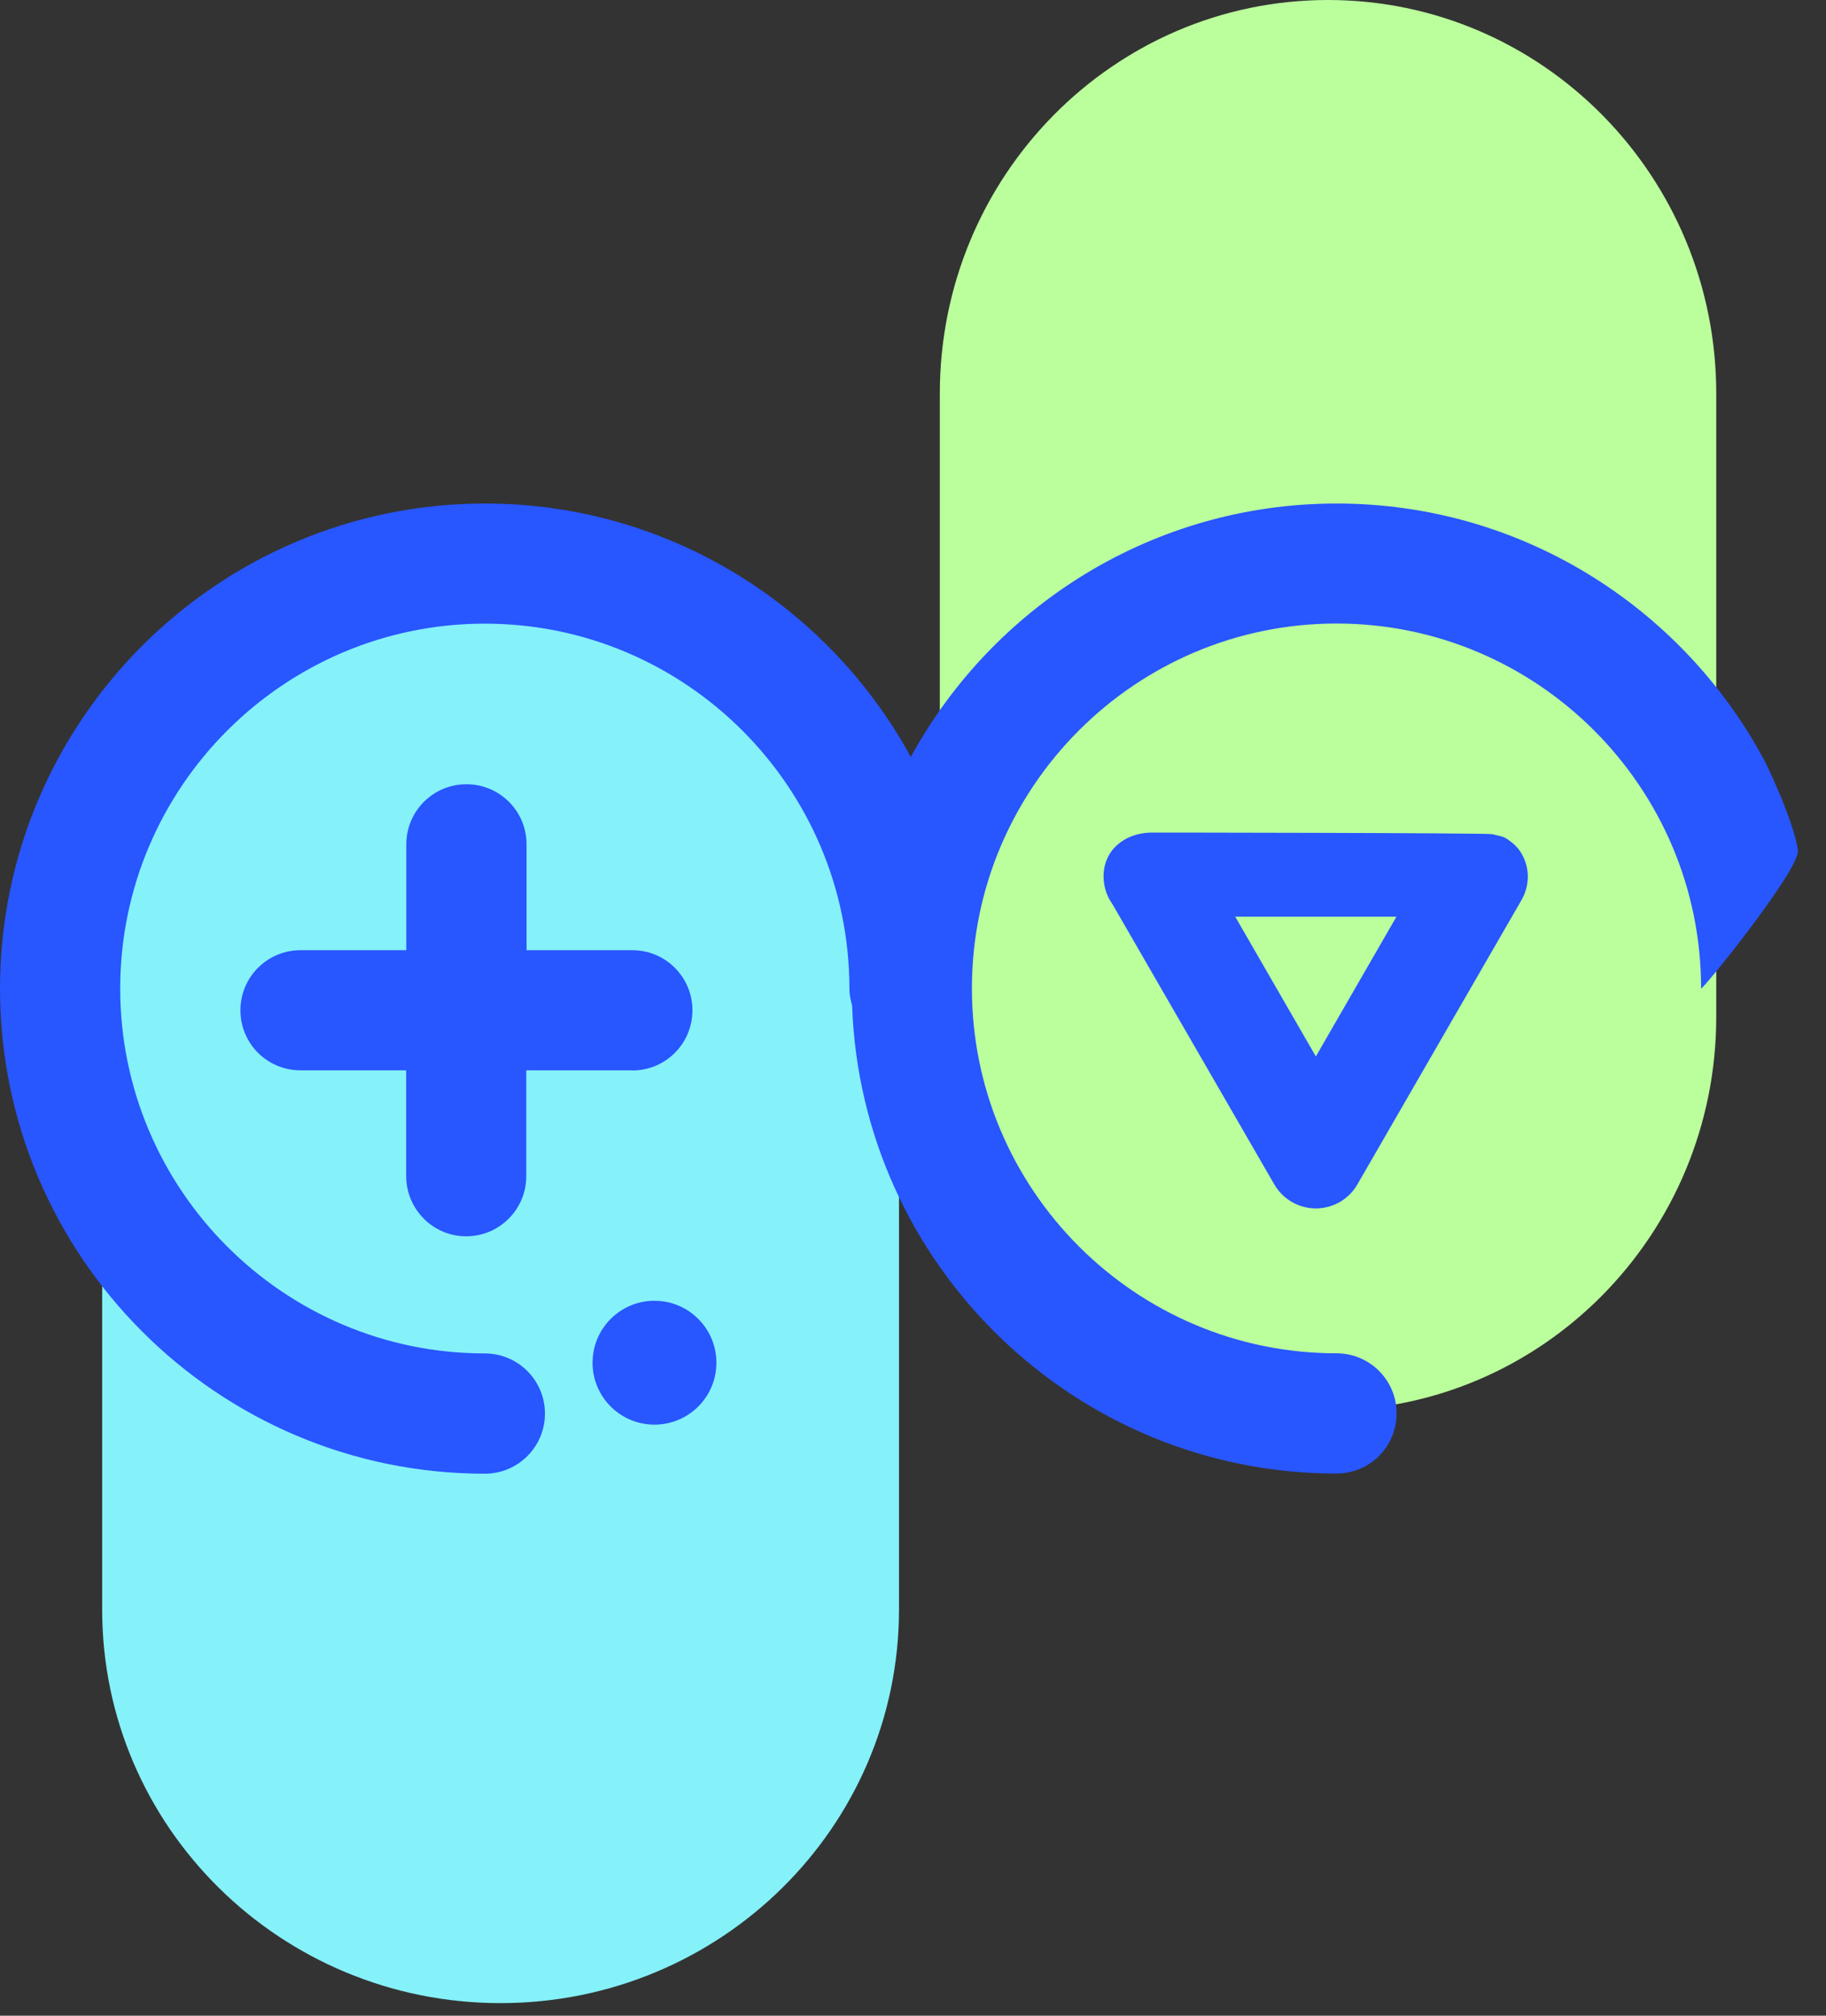
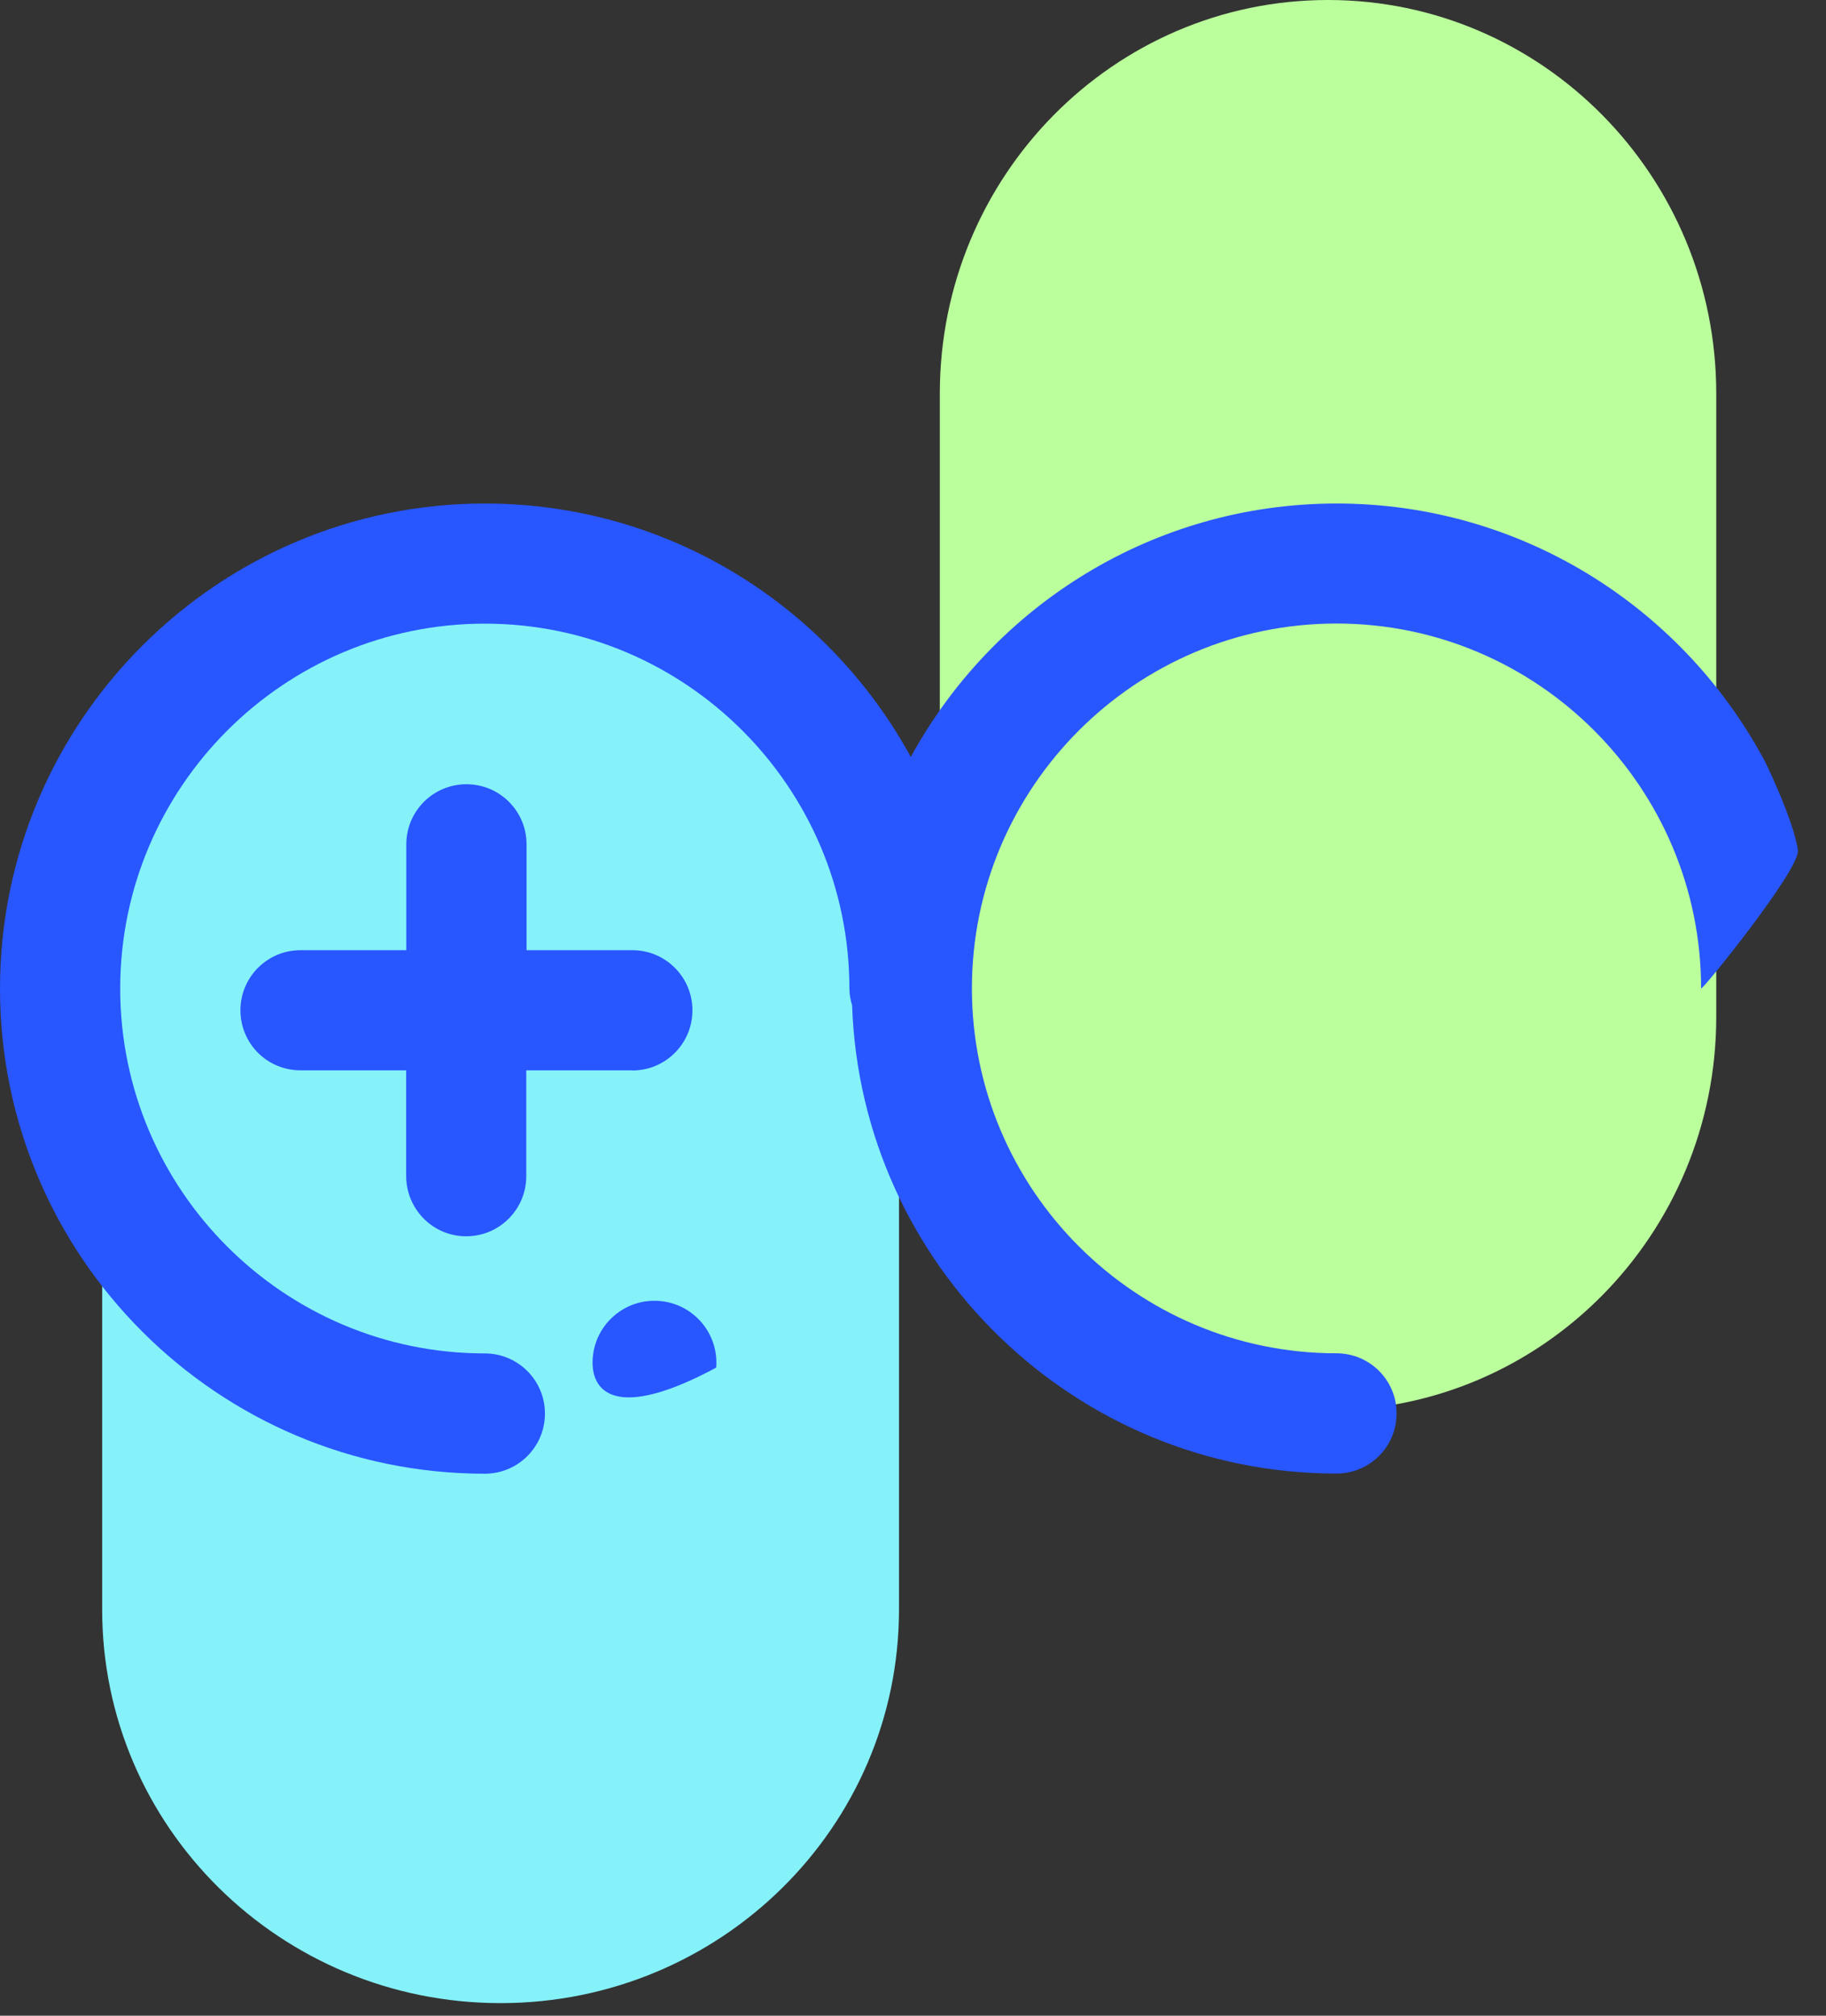
<svg xmlns="http://www.w3.org/2000/svg" width="58" height="64" viewBox="0 0 58 64" fill="none">
  <rect x="0" y="0" width="58" height="64" fill="#333333" stroke="none" />
  <path d="M3.245 51.104V31.316C3.245 24.415 8.911 18.82 15.9 18.82C22.889 18.82 28.555 24.415 28.555 31.316V51.104C28.555 58.005 22.889 63.6 15.9 63.6C8.911 63.6 3.245 58.005 3.245 51.104Z" fill="#85F1F9" />
  <path d="M29.852 32.288V12.496C29.852 5.595 35.373 0 42.183 0C48.993 0 54.514 5.595 54.514 12.496V32.283C54.514 39.185 48.993 44.779 42.183 44.779C35.373 44.779 29.852 39.185 29.852 32.283V32.288Z" fill="#BBFF9C" />
  <path d="M57.11 27.007C56.98 26.037 55.996 24.011 55.983 24.033C53.368 19.244 48.287 15.987 42.456 15.987C36.625 15.987 31.545 19.244 28.93 24.033C26.316 19.244 21.235 15.987 15.404 15.987C6.909 15.987 0 22.896 0 31.391C0 39.886 6.909 46.791 15.399 46.791C16.455 46.791 17.309 45.937 17.309 44.882C17.309 43.826 16.455 42.972 15.399 42.972C9.011 42.972 3.818 37.775 3.818 31.387C3.818 24.999 9.016 19.801 15.399 19.801C21.783 19.801 26.98 24.999 26.98 31.387C26.98 31.575 27.016 31.751 27.066 31.921C27.349 40.165 34.141 46.786 42.452 46.786C43.508 46.786 44.361 45.933 44.361 44.877C44.361 43.821 43.508 42.968 42.452 42.968C36.064 42.968 30.871 37.77 30.871 31.382C30.871 24.994 36.068 19.797 42.452 19.797C48.835 19.797 54.033 24.994 54.033 31.382C54.033 31.495 57.186 27.595 57.106 27.002L57.11 27.007Z" fill="#2856FF" />
  <path d="M20.076 33.983H16.716V37.343C16.716 38.399 15.862 39.253 14.806 39.253C14.281 39.253 13.8 39.037 13.459 38.691C13.117 38.345 12.902 37.869 12.902 37.343V33.983H9.541C9.016 33.983 8.535 33.768 8.194 33.426C7.852 33.085 7.637 32.604 7.637 32.078C7.637 31.023 8.49 30.169 9.546 30.169H12.906V26.809C12.906 25.753 13.76 24.9 14.815 24.9C15.871 24.9 16.725 25.753 16.725 26.809V30.169H20.085C21.14 30.169 21.994 31.023 21.994 32.078C21.994 33.134 21.14 33.988 20.085 33.988L20.076 33.983Z" fill="#2856FF" />
-   <path d="M35.336 28.709L40.475 37.604C40.749 38.076 41.252 38.368 41.796 38.368C42.339 38.368 42.847 38.076 43.116 37.604L48.309 28.61C48.381 28.489 48.44 28.359 48.476 28.22C48.511 28.089 48.529 27.963 48.529 27.829C48.529 27.779 48.529 27.734 48.52 27.685C48.498 27.465 48.431 27.276 48.323 27.092C48.215 26.908 48.071 26.777 47.892 26.652C47.743 26.544 47.577 26.535 47.398 26.485C47.258 26.445 36.544 26.432 36.526 26.436C35.709 26.463 35.053 26.998 35.053 27.824C35.053 28.152 35.156 28.458 35.336 28.709ZM44.356 29.105L41.796 33.543L39.235 29.105H44.356Z" fill="#2856FF" />
-   <path d="M18.828 43.112C18.913 42.029 19.861 41.22 20.943 41.306C22.026 41.391 22.835 42.339 22.749 43.422C22.664 44.504 21.716 45.313 20.633 45.227C19.551 45.142 18.742 44.194 18.828 43.112Z" fill="#2856FF" />
+   <path d="M18.828 43.112C18.913 42.029 19.861 41.22 20.943 41.306C22.026 41.391 22.835 42.339 22.749 43.422C19.551 45.142 18.742 44.194 18.828 43.112Z" fill="#2856FF" />
</svg>